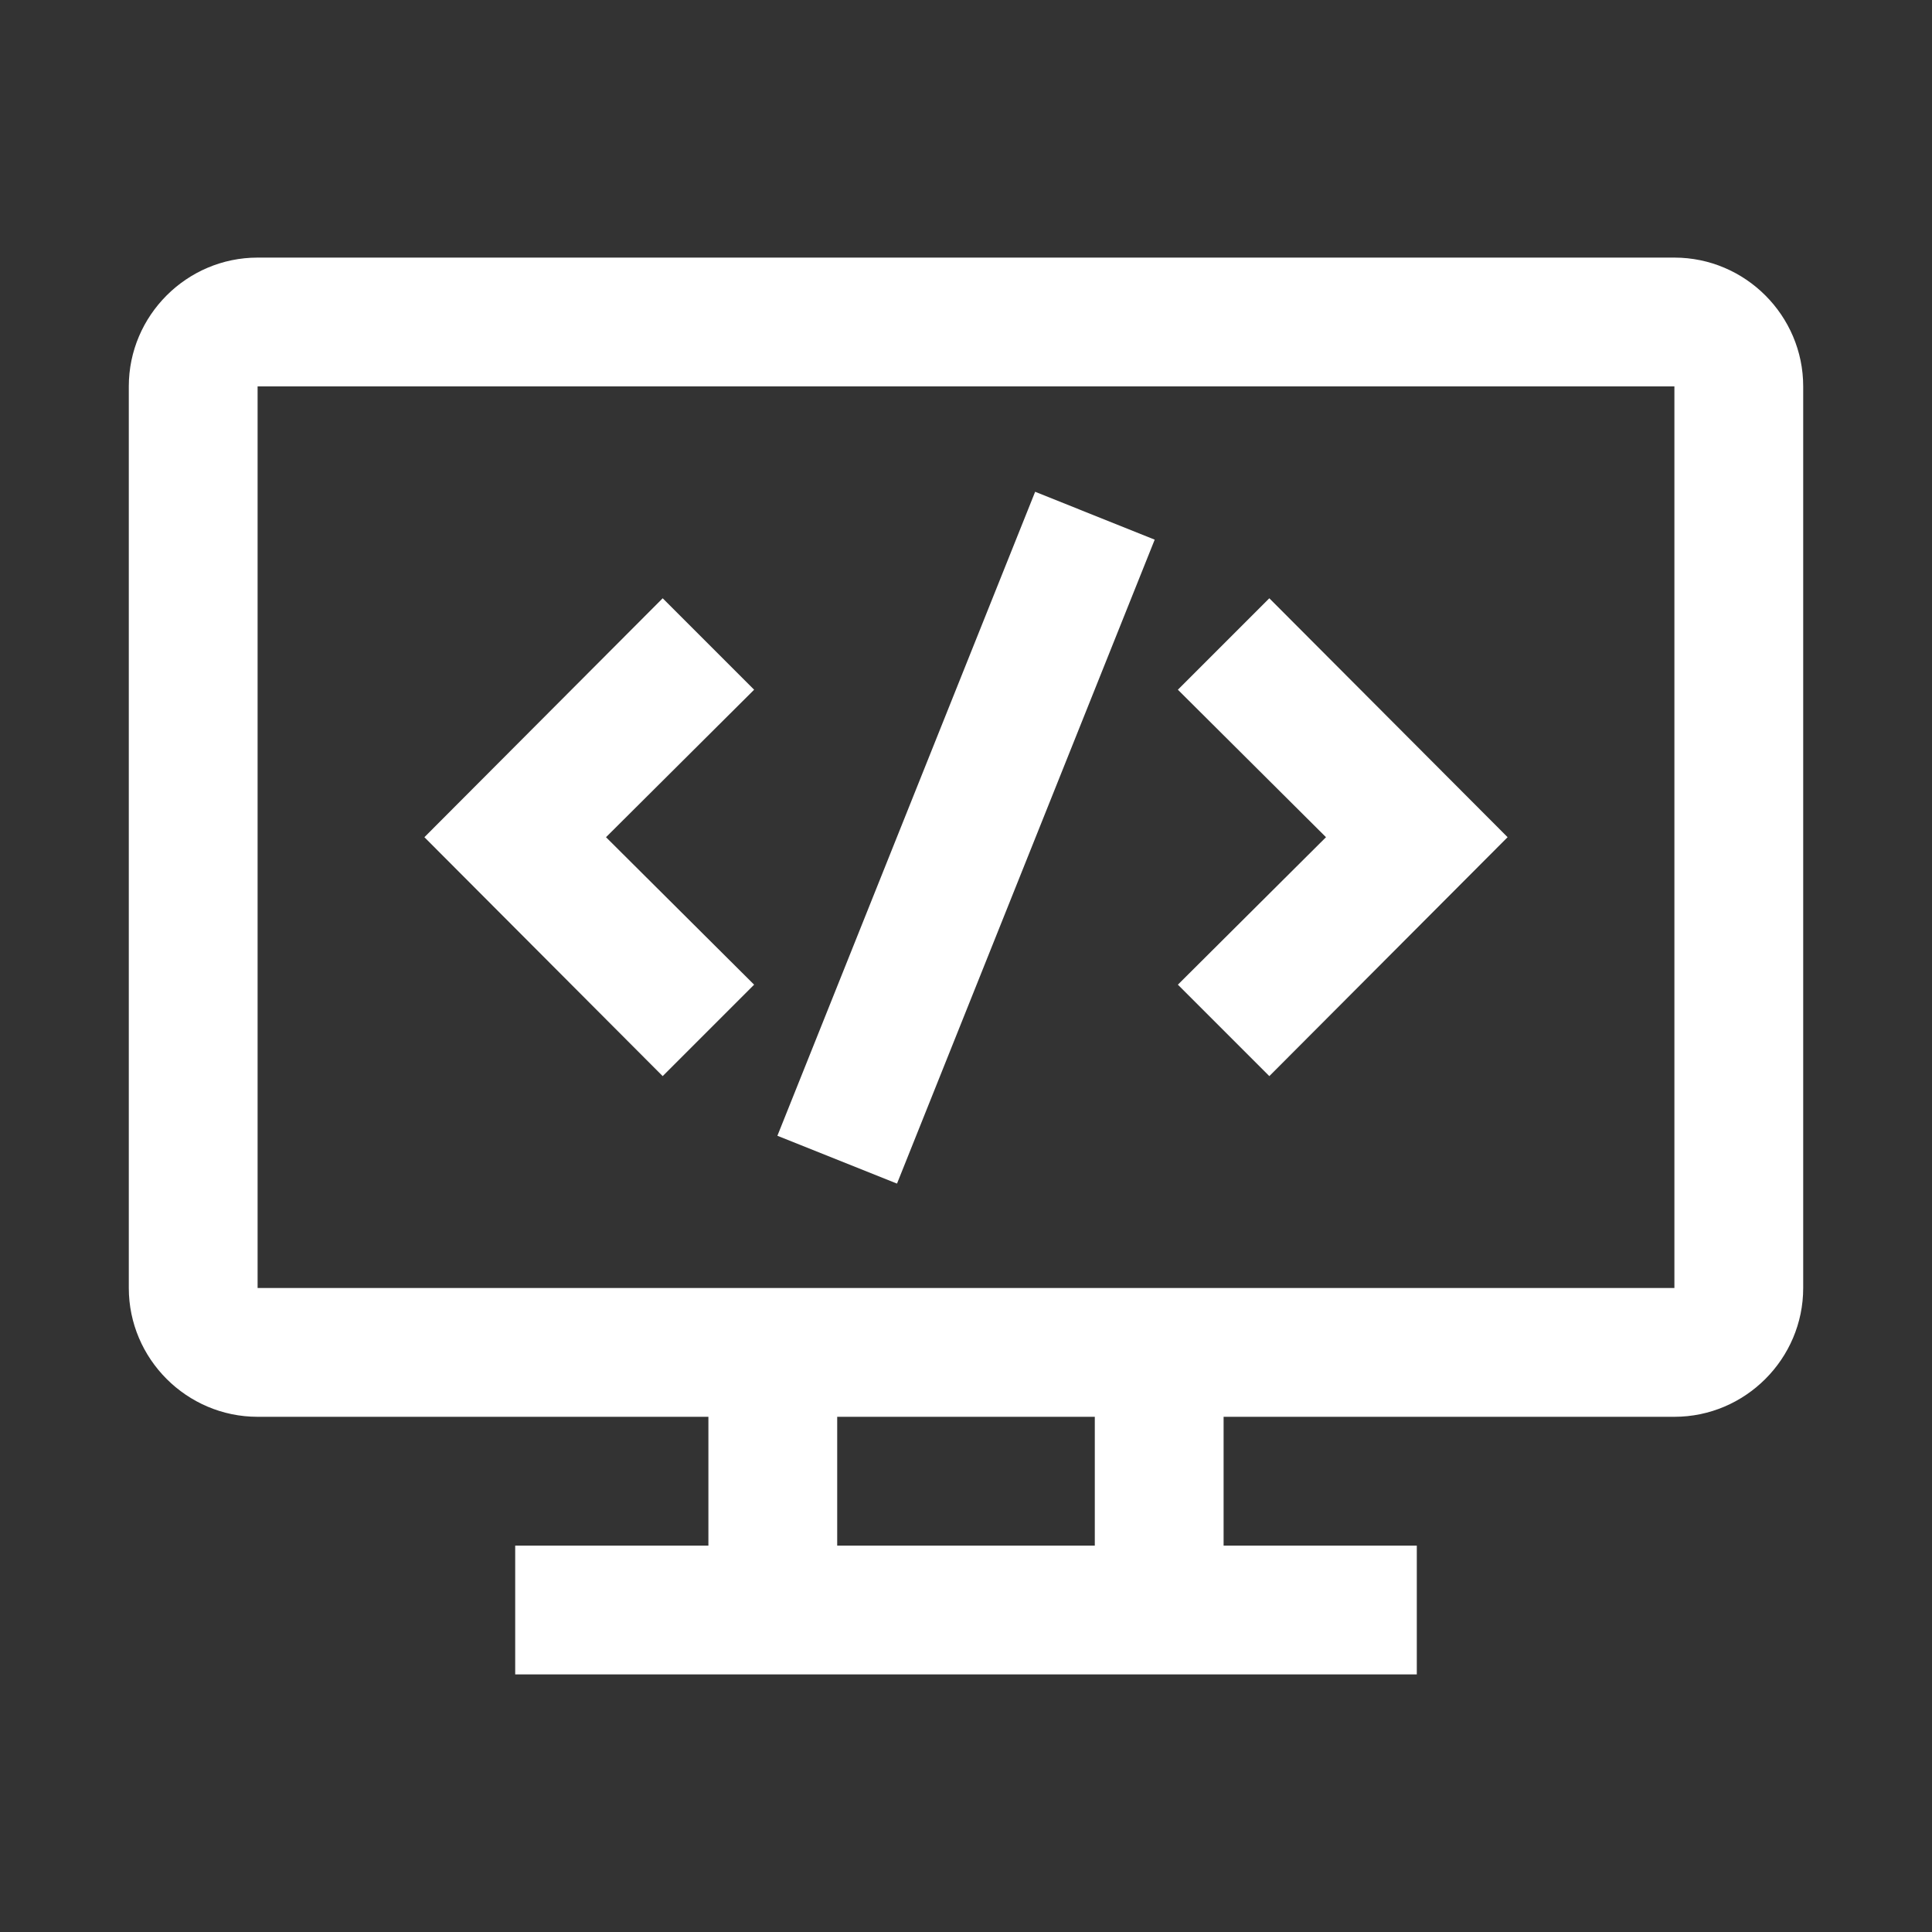
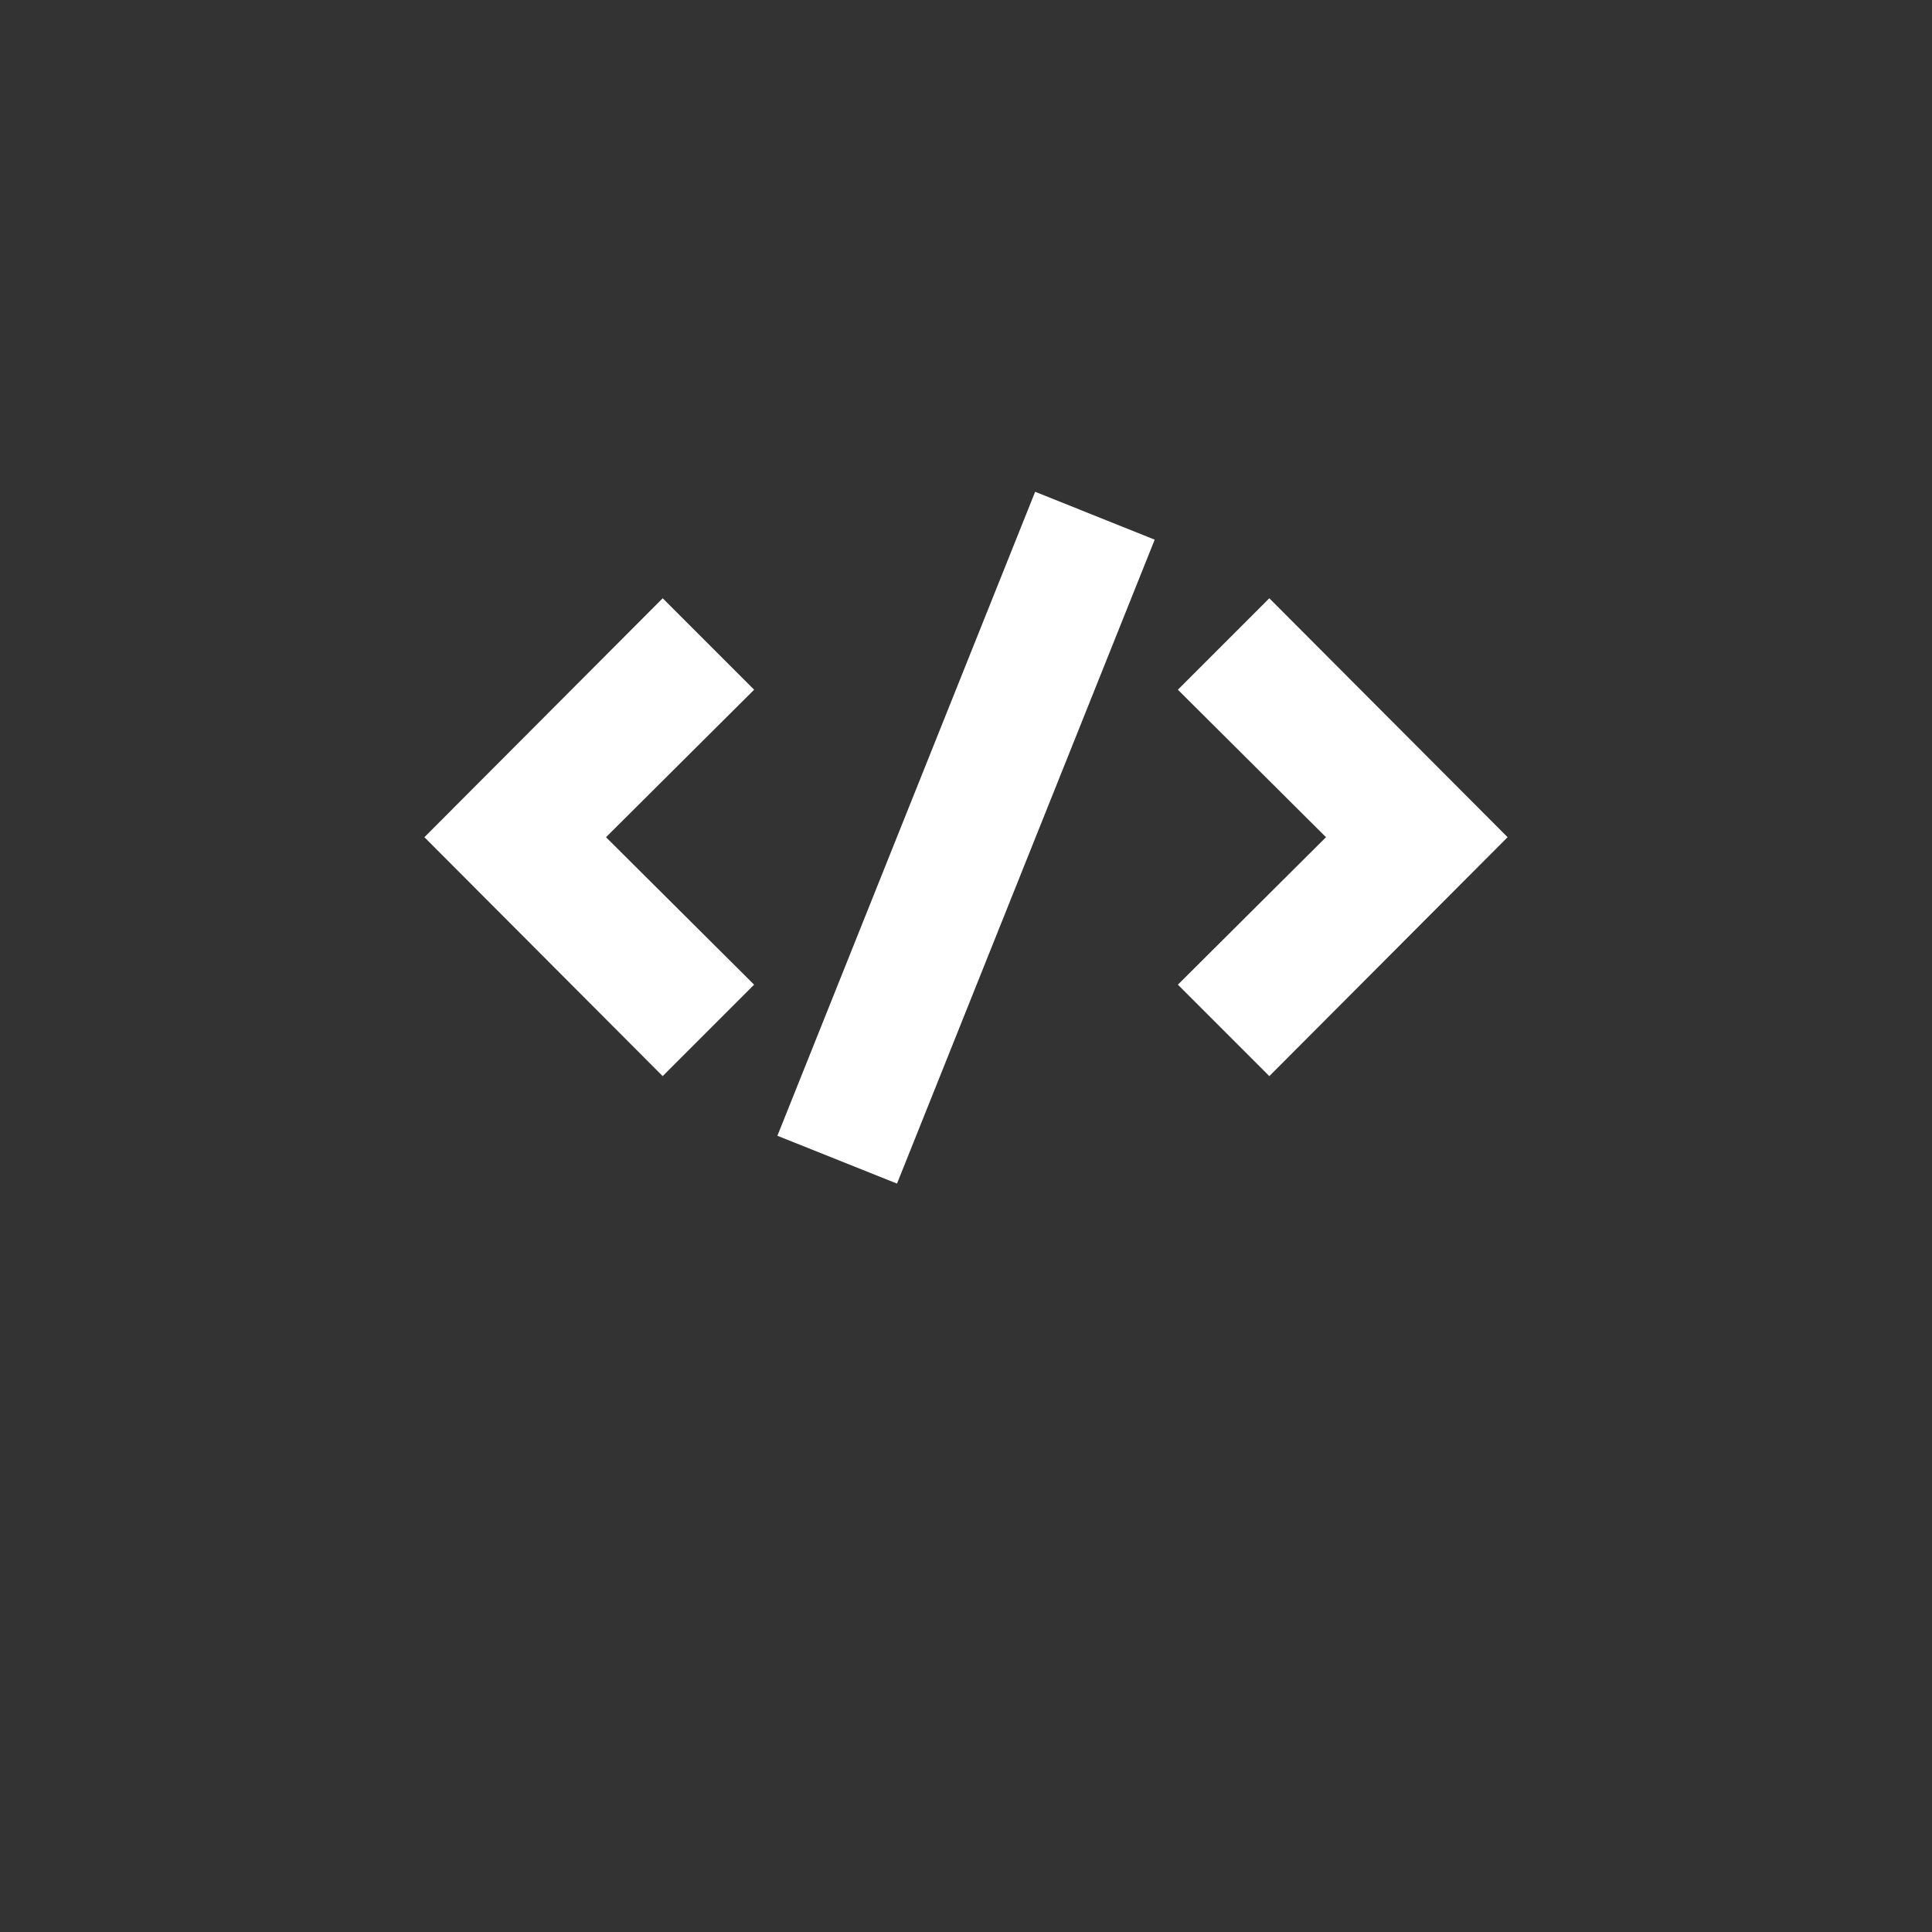
<svg xmlns="http://www.w3.org/2000/svg" width="24" height="24" viewBox="0 0 24 24" fill="none">
  <rect x="0" y="0" width="24" height="24" fill="#333333" stroke="none" />
  <path d="M14.344 6.704L11.143 14.703L9.657 14.109L12.859 6.109L14.344 6.704Z" fill="white" />
  <path d="M9.368 8.568L7.528 10.4L9.368 12.232L8.232 13.368L5.272 10.4L8.232 7.432L9.368 8.568Z" fill="white" />
  <path d="M18.728 10.4L15.768 13.368L14.632 12.232L16.472 10.4L14.632 8.568L15.768 7.432L18.728 10.4Z" fill="white" />
-   <path fill-rule="evenodd" clip-rule="evenodd" d="M20.8 3.2C21.68 3.2 22.4 3.92 22.4 4.8V16C22.4 16.88 21.68 17.6 20.8 17.6H15.2V19.2H17.6V20.8H6.4V19.2H8.8V17.6H3.2C2.32 17.6 1.6 16.88 1.6 16V4.8C1.6 3.92 2.32 3.2 3.2 3.2H20.8ZM10.4 19.2H13.6V17.6H10.4V19.2ZM3.2 16H20.8V4.8H3.2V16Z" fill="white" />
</svg>